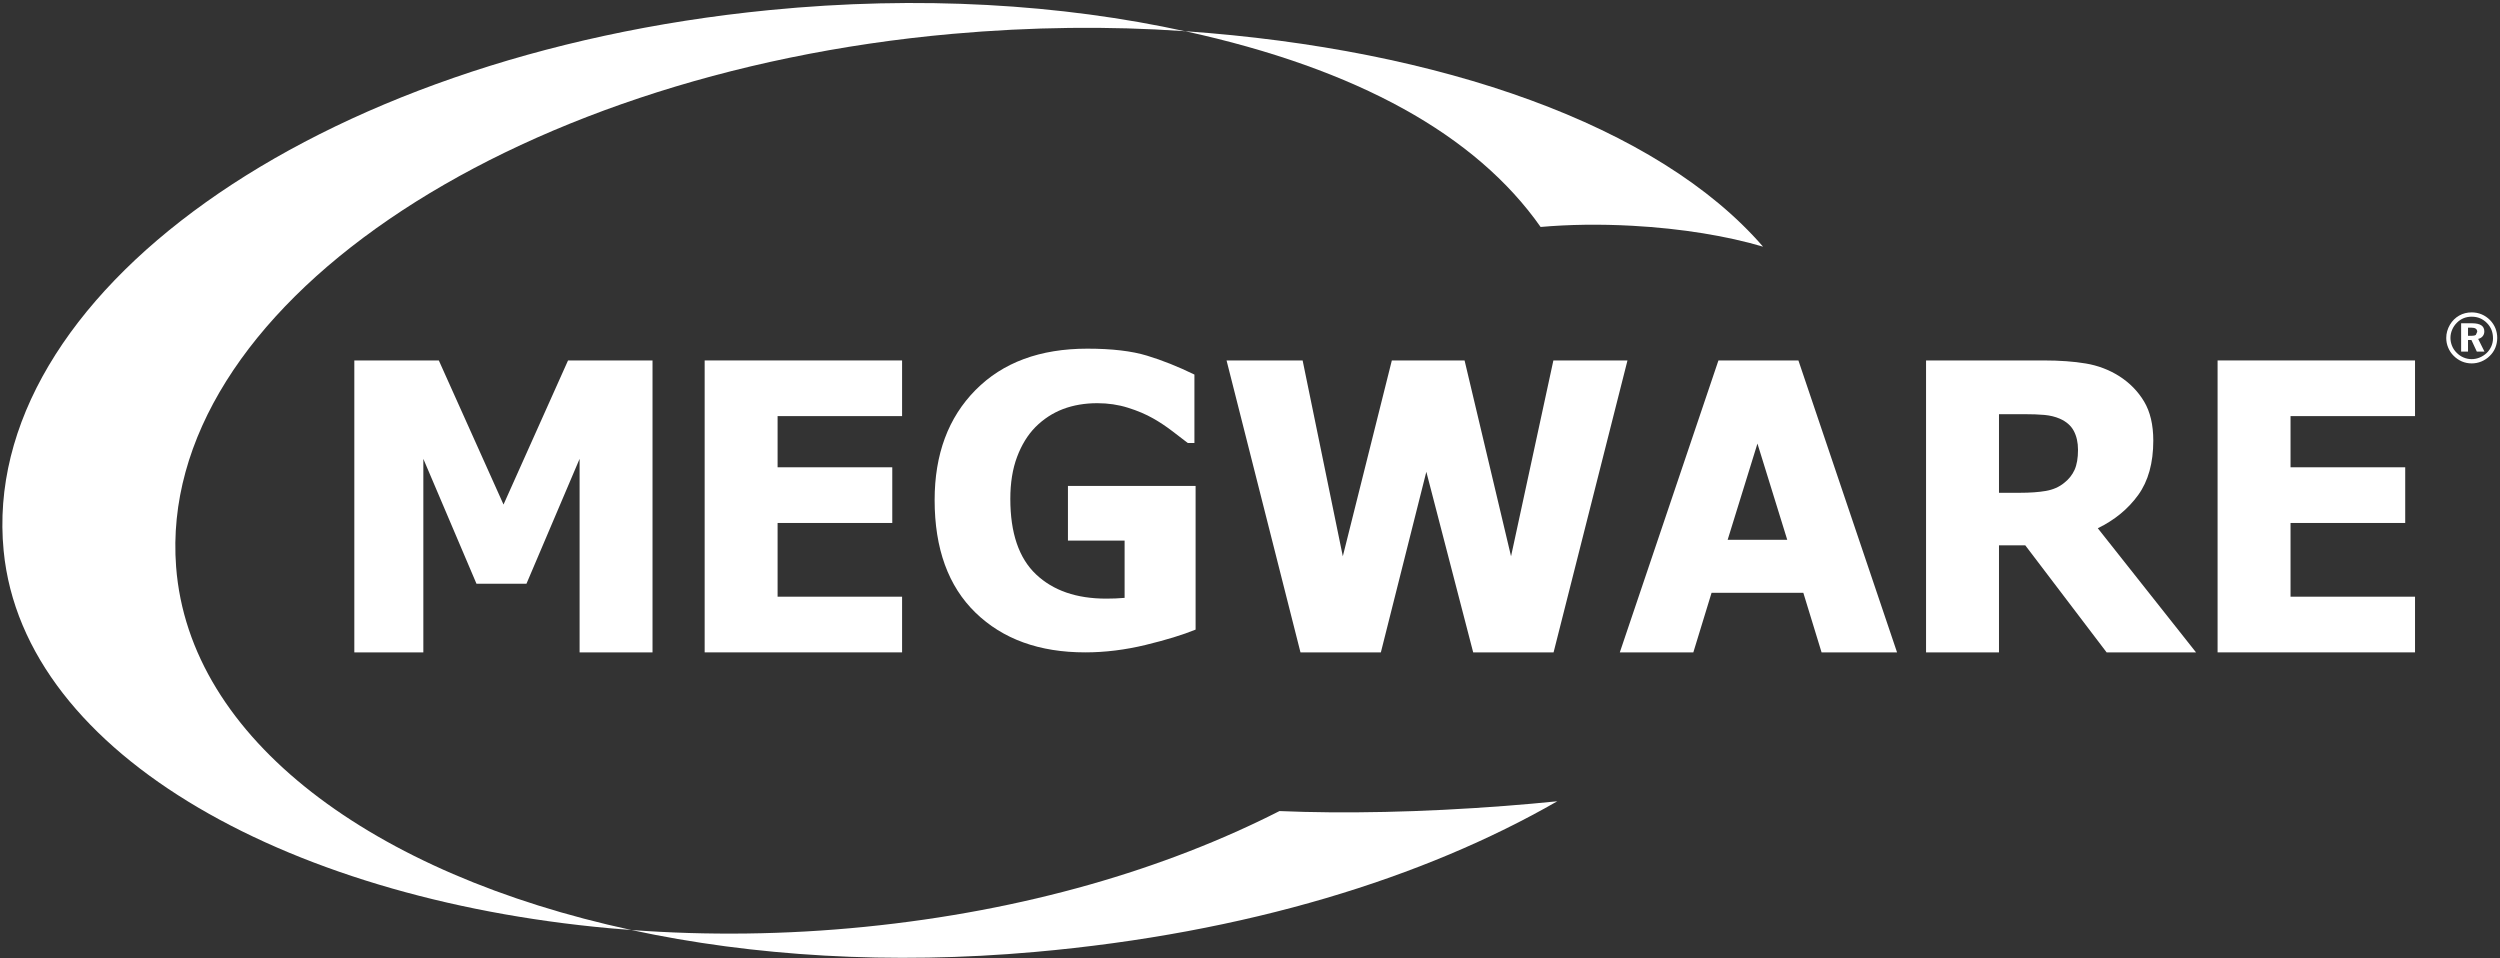
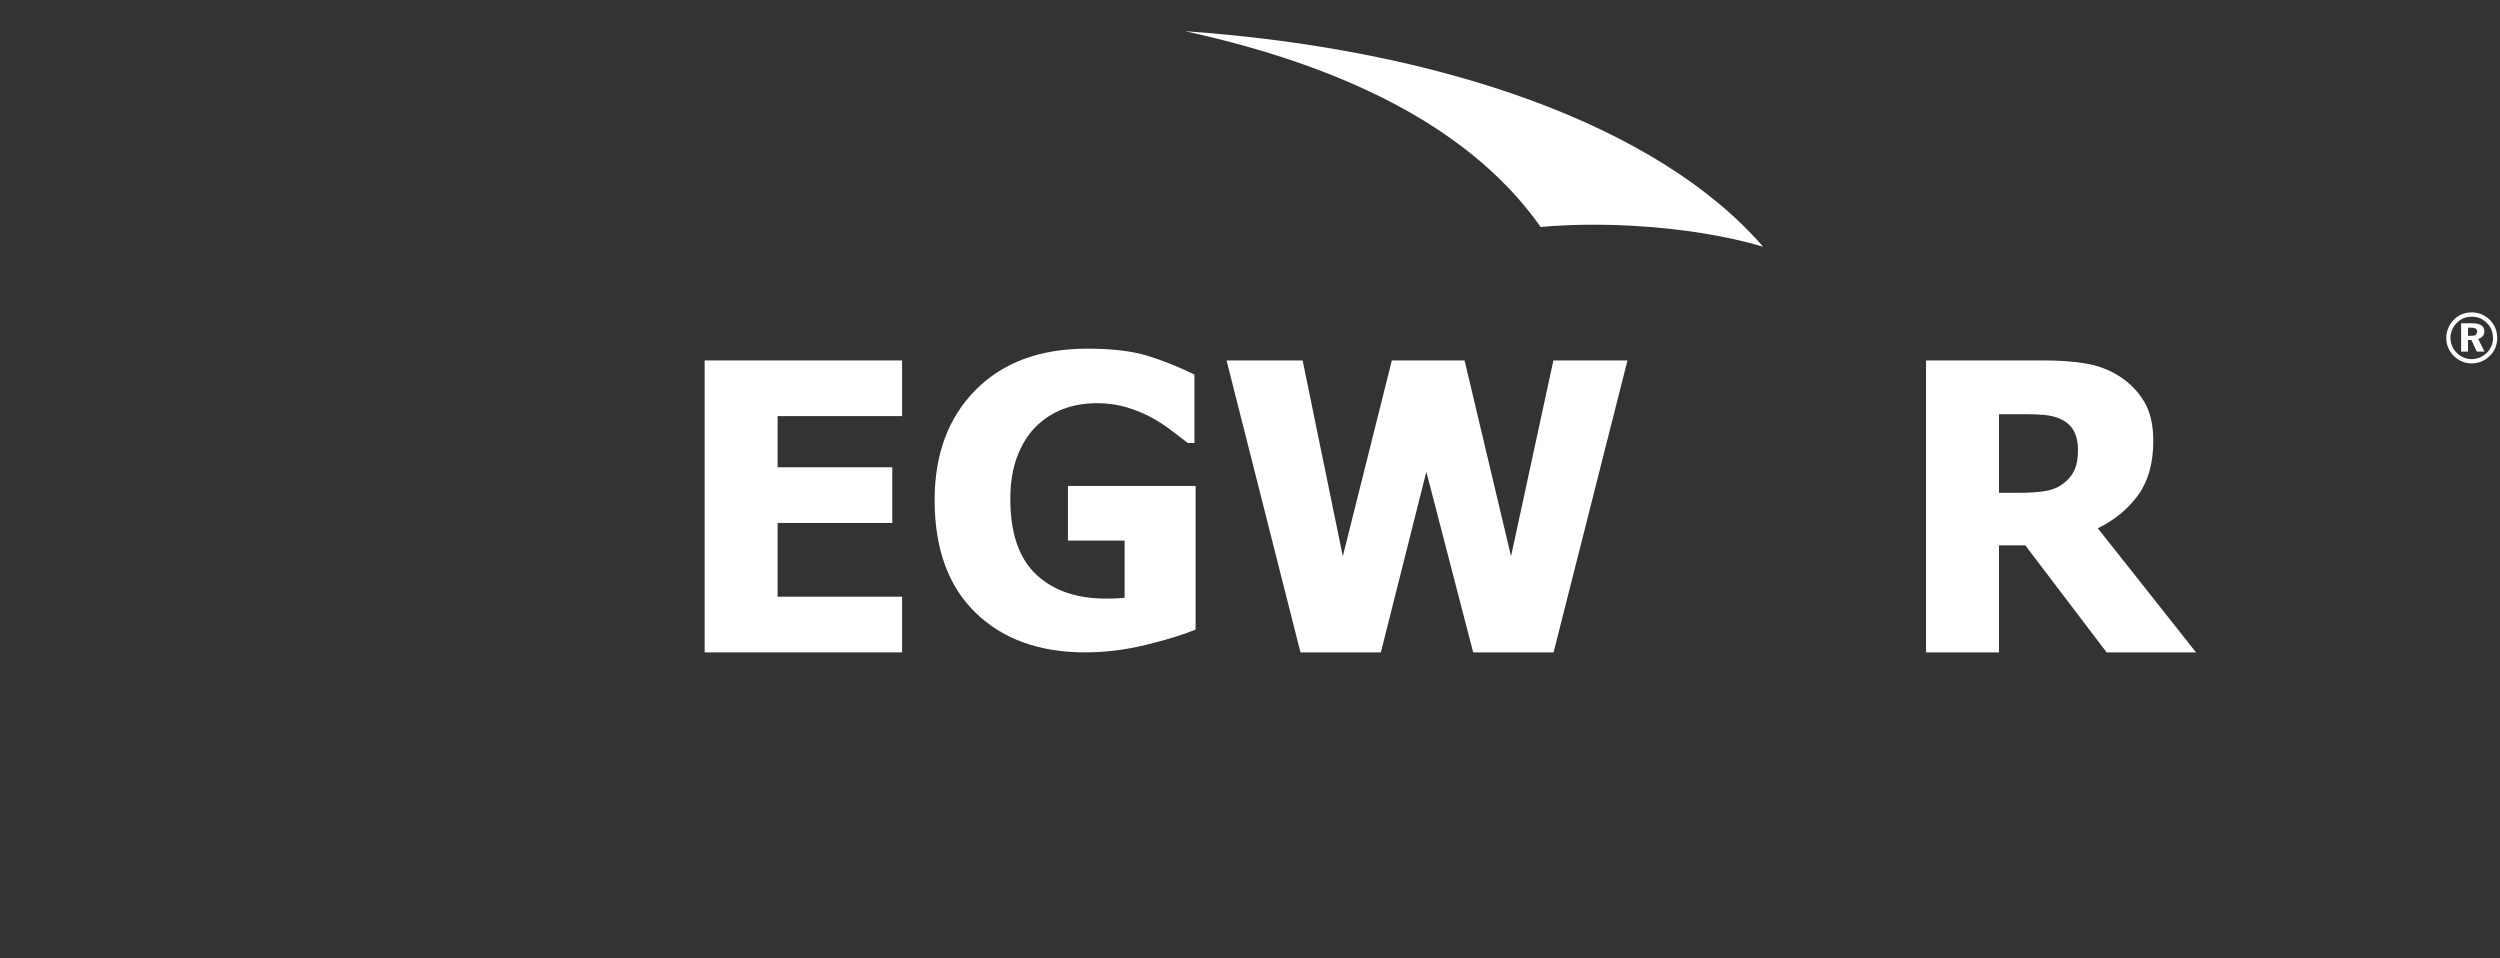
<svg xmlns="http://www.w3.org/2000/svg" id="svg25" version="1.2" viewBox="0 0 694 266" height="266pt" width="694pt">
  <rect x="0" y="0" width="694" height="266" fill="#333333" stroke="none" />
  <defs id="defs29" />
  <g id="surface452">
-     <path id="path2" d="M 181.141 181.098 L 160.895 181.098 L 160.895 127.375 L 146.145 162.047 L 132.27 162.047 L 117.52 127.375 L 117.52 181.098 L 98.359 181.098 L 98.359 100.059 L 121.816 100.059 L 139.777 140.062 L 157.688 100.059 L 181.141 100.059 L 181.141 181.098 " style=" stroke:none;fill-rule:evenodd;fill:rgb(100%,100%,100%);fill-opacity:1;" />
    <path id="path4" d="M 195.613 181.098 L 195.613 100.059 L 250.418 100.059 L 250.418 115.512 L 215.859 115.512 L 215.859 129.719 L 247.695 129.719 L 247.695 145.176 L 215.859 145.176 L 215.859 165.641 L 250.418 165.641 L 250.418 181.098 L 195.613 181.098 " style=" stroke:none;fill-rule:evenodd;fill:rgb(100%,100%,100%);fill-opacity:1;" />
    <path id="path6" d="M 331.898 174.781 C 328.34 176.234 323.723 177.648 318.043 179.027 C 312.363 180.406 306.77 181.098 301.254 181.098 C 288.516 181.098 278.367 177.422 270.801 170.078 C 263.238 162.727 259.453 152.305 259.453 138.809 C 259.453 126.105 263.238 115.934 270.801 108.277 C 278.367 100.617 288.719 96.789 301.852 96.789 C 308.637 96.789 314.152 97.434 318.398 98.727 C 322.641 100.012 327.031 101.762 331.57 103.977 L 331.57 122.969 L 329.719 122.969 C 328.738 122.207 327.332 121.129 325.496 119.73 C 323.668 118.336 321.879 117.145 320.141 116.168 C 318.105 115.004 315.758 114.008 313.09 113.176 C 310.426 112.34 307.602 111.926 304.625 111.926 C 301.141 111.926 297.969 112.469 295.102 113.551 C 292.234 114.645 289.68 116.312 287.43 118.559 C 285.289 120.738 283.594 123.496 282.34 126.836 C 281.086 130.172 280.465 134.055 280.465 138.48 C 280.465 147.953 282.84 154.938 287.594 159.438 C 292.348 163.938 298.84 166.18 307.078 166.18 C 307.805 166.18 308.656 166.164 309.637 166.129 C 310.613 166.094 311.465 166.035 312.191 165.969 L 312.191 150.07 L 296.461 150.07 L 296.461 134.891 L 331.898 134.891 L 331.898 174.781 " style=" stroke:none;fill-rule:evenodd;fill:rgb(100%,100%,100%);fill-opacity:1;" />
    <path id="path8" d="M 451.789 100.059 L 431.273 181.098 L 408.957 181.098 L 395.949 130.969 L 383.328 181.098 L 361.012 181.098 L 340.492 100.059 L 361.609 100.059 L 372.766 154.426 L 386.375 100.059 L 406.566 100.059 L 419.465 154.426 L 431.219 100.059 L 451.789 100.059 " style=" stroke:none;fill-rule:evenodd;fill:rgb(100%,100%,100%);fill-opacity:1;" />
-     <path id="path10" d="M 449.66 181.098 L 477.039 100.059 L 499.238 100.059 L 526.621 181.098 L 505.668 181.098 L 500.602 164.555 L 475.133 164.555 L 470.07 181.098 Z M 496.141 149.855 L 487.867 123.133 L 479.594 149.855 Z M 496.141 149.855 " style=" stroke:none;fill-rule:evenodd;fill:rgb(100%,100%,100%);fill-opacity:1;" />
    <path id="path12" d="M 609.617 181.098 L 584.797 181.098 L 562.215 151.383 L 554.918 151.383 L 554.918 181.098 L 534.672 181.098 L 534.672 100.059 L 567.27 100.059 C 571.77 100.059 575.688 100.34 579.027 100.906 C 582.367 101.465 585.449 102.629 588.285 104.41 C 591.184 106.262 593.488 108.609 595.199 111.457 C 596.898 114.309 597.754 117.926 597.754 122.316 C 597.754 128.52 596.355 133.555 593.562 137.422 C 590.766 141.285 587.035 144.359 582.348 146.641 Z M 576.855 124.871 C 576.855 122.84 576.465 121.098 575.684 119.621 C 574.902 118.152 573.605 117.02 571.793 116.223 C 570.523 115.676 569.105 115.332 567.547 115.184 C 565.988 115.043 564.043 114.973 561.723 114.973 L 554.918 114.973 L 554.918 136.797 L 560.742 136.797 C 563.566 136.797 565.973 136.621 567.953 136.277 C 569.93 135.93 571.605 135.195 572.988 134.07 C 574.293 133.059 575.262 131.84 575.902 130.426 C 576.535 129.012 576.855 127.16 576.855 124.871 " style=" stroke:none;fill-rule:evenodd;fill:rgb(100%,100%,100%);fill-opacity:1;" />
-     <path id="path14" d="M 615.602 181.098 L 615.602 100.059 L 670.41 100.059 L 670.41 115.512 L 635.852 115.512 L 635.852 129.719 L 667.688 129.719 L 667.688 145.176 L 635.852 145.176 L 635.852 165.641 L 670.41 165.641 L 670.41 181.098 L 615.602 181.098 " style=" stroke:none;fill-rule:evenodd;fill:rgb(100%,100%,100%);fill-opacity:1;" />
    <path id="path16" d="M 686.137 86.719 C 687.113 86.719 688.035 86.902 688.902 87.262 C 689.77 87.629 690.539 88.16 691.223 88.844 C 691.867 89.504 692.379 90.27 692.723 91.117 C 693.062 91.965 693.23 92.863 693.23 93.82 C 693.23 94.781 693.047 95.691 692.695 96.551 C 692.34 97.41 691.824 98.164 691.145 98.816 C 690.477 99.484 689.688 99.996 688.824 100.355 C 687.961 100.707 687.062 100.883 686.137 100.883 C 685.199 100.883 684.285 100.699 683.414 100.336 C 682.562 99.969 681.789 99.438 681.105 98.742 C 680.441 98.078 679.949 97.324 679.602 96.473 C 679.254 95.629 679.078 94.746 679.078 93.82 C 679.078 93.168 679.164 92.539 679.336 91.93 C 679.508 91.316 679.766 90.711 680.109 90.133 C 680.754 89.055 681.602 88.215 682.648 87.613 C 683.703 87.012 684.863 86.719 686.137 86.719 Z M 686.152 87.914 C 685.355 87.914 684.602 88.047 683.914 88.324 C 683.219 88.609 682.598 89.023 682.051 89.574 C 681.469 90.148 681.027 90.801 680.719 91.531 C 680.402 92.262 680.246 93.016 680.246 93.797 C 680.246 94.578 680.402 95.32 680.691 96.031 C 680.973 96.738 681.395 97.363 681.953 97.91 C 682.516 98.492 683.16 98.93 683.879 99.238 C 684.602 99.551 685.363 99.695 686.137 99.695 C 686.891 99.695 687.633 99.551 688.355 99.25 C 689.078 98.953 689.738 98.523 690.324 97.973 C 690.871 97.438 691.297 96.82 691.605 96.113 C 691.906 95.402 692.059 94.664 692.059 93.914 C 692.059 93.07 691.914 92.297 691.645 91.586 C 691.348 90.879 690.938 90.238 690.383 89.68 C 689.805 89.09 689.164 88.652 688.453 88.352 C 687.742 88.055 686.973 87.914 686.152 87.914 Z M 683.211 89.742 L 686.285 89.742 C 687.414 89.742 688.238 89.938 688.809 90.309 C 689.371 90.691 689.645 91.246 689.645 91.996 C 689.645 92.523 689.496 92.965 689.195 93.332 C 688.898 93.703 688.469 93.949 687.938 94.082 L 689.688 97.598 L 687.562 97.598 L 686.062 94.379 L 685.121 94.379 L 685.121 97.598 L 683.211 97.598 L 683.211 89.742 L 685.121 90.953 L 685.121 93.227 L 686.062 93.227 C 686.629 93.227 687.035 93.141 687.289 92.965 L 687.676 92.117 C 687.676 91.723 687.539 91.426 687.262 91.238 C 686.984 91.047 686.543 90.953 685.965 90.953 L 685.121 90.953 L 683.211 89.742 " style=" stroke:none;fill-rule:evenodd;fill:rgb(100%,100%,100%);fill-opacity:1;" />
-     <path id="path18" d="M 329.207 8.723 C 294.621 1.129 255.137 -1.281 213.633 2.797 C 86.695 15.262 -5.805 82.555 1.012 152.887 C 6.562 210.113 82.133 250.828 173.426 258.035 C 155.465 255.238 155.41 255.219 173.336 258.008 C 173.977 258.07 174.621 258.125 175.273 258.172 C 103.555 242.695 52.516 205.258 48.887 157.312 C 43.504 86.25 140.09 20.523 264.312 9.406 C 286.504 7.43 307.973 7.223 328.336 8.621 C 328.625 8.656 328.918 8.684 329.207 8.723 " style=" stroke:none;fill-rule:evenodd;fill:rgb(100%,100%,100%);fill-opacity:1;" />
    <path id="path20" d="M 489.426 68.477 C 479.547 65.547 466.949 63.43 453.148 62.676 C 444.059 62.18 435.41 62.316 427.672 63.004 C 409.77 37.504 376.891 19.129 328.992 8.66 C 399.91 13.641 460.191 34.734 489.426 68.477 " style=" stroke:none;fill-rule:evenodd;fill:rgb(100%,100%,100%);fill-opacity:1;" />
-     <path id="path22" d="M 417.832 223.719 C 422.742 223.336 427.57 222.918 432.305 222.434 C 395.363 243.66 346.148 259.031 287.289 264.262 C 247.238 267.82 208.973 265.441 175.273 258.172 C 196.289 259.723 218.125 259.5 240.109 257.289 C 284.555 252.832 323.543 241.242 355.18 225.152 C 372.949 225.914 394.57 225.508 417.832 223.719 " style=" stroke:none;fill-rule:evenodd;fill:rgb(100%,100%,100%);fill-opacity:1;" />
  </g>
</svg>